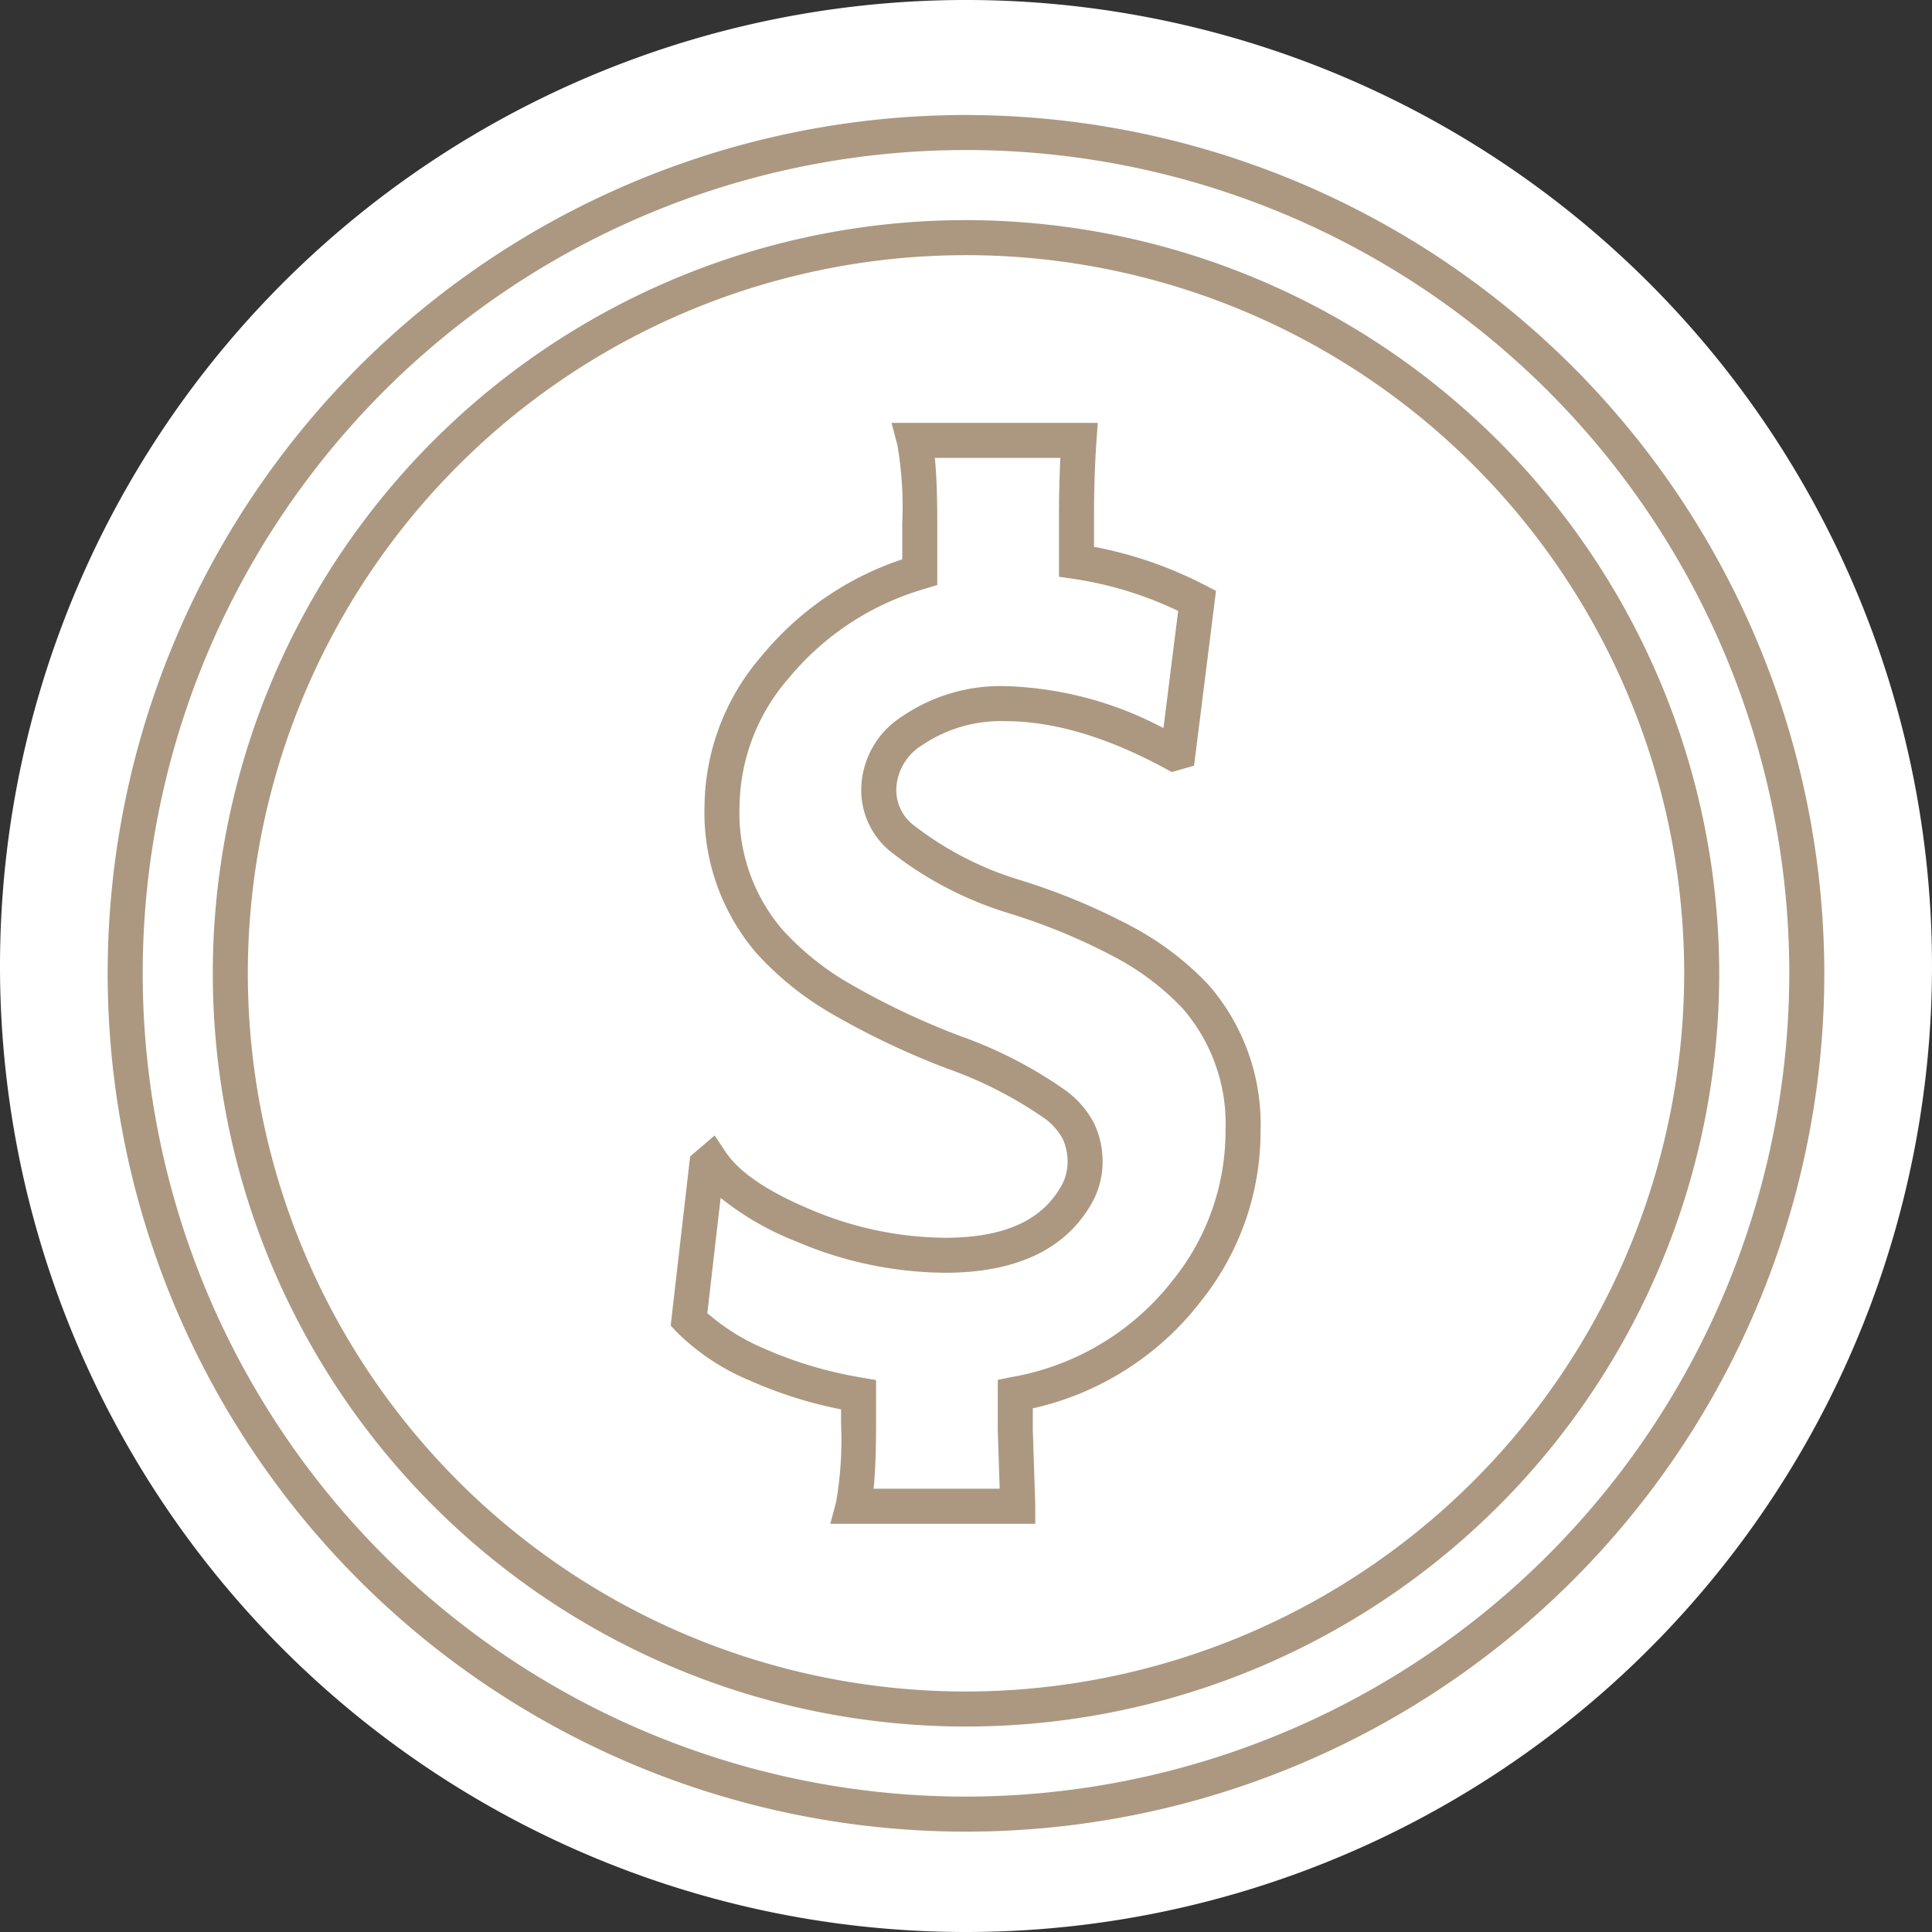
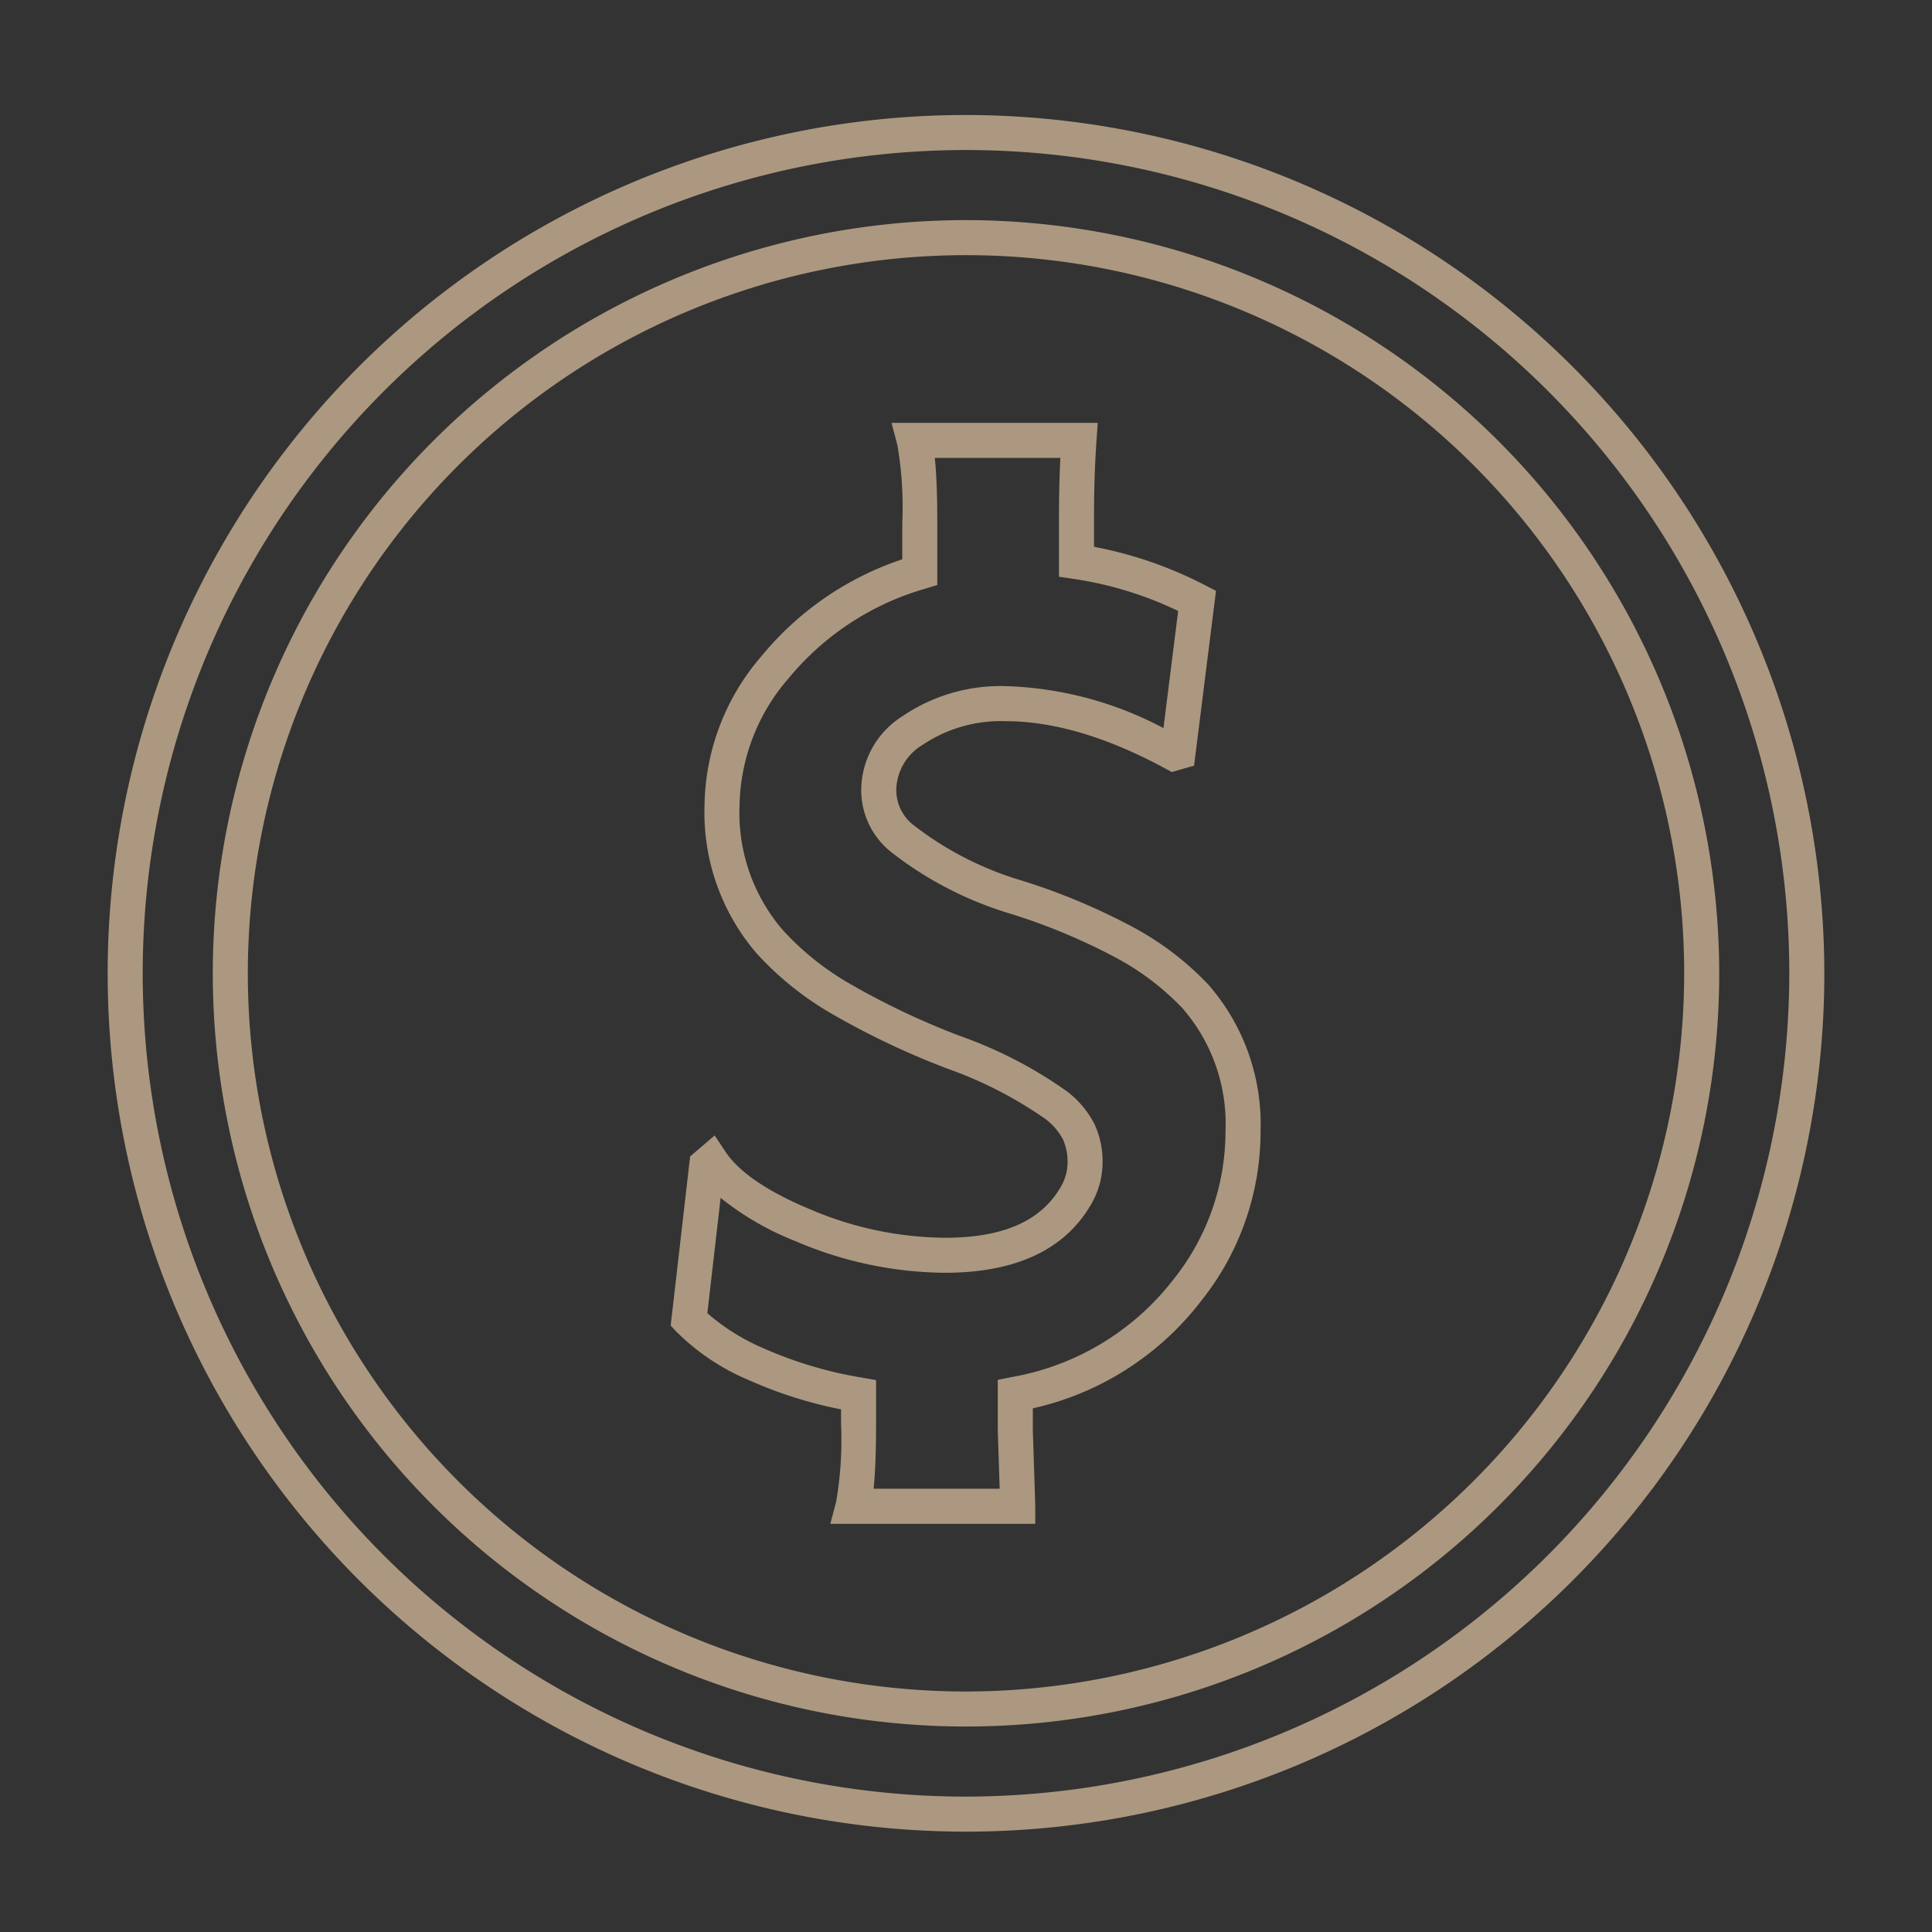
<svg xmlns="http://www.w3.org/2000/svg" id="Layer_1" data-name="Layer 1" viewBox="0 0 165.442 165.442">
  <rect x="0" y="0" width="165.442" height="165.442" fill="#333333" stroke="none" />
  <defs>
    <style>.cls-1{fill:#fff;}.cls-2{fill:#ac9880;}</style>
  </defs>
  <title>icon_freedom-checking</title>
-   <path class="cls-1" d="M400,482.094a82.721,82.721,0,1,0-82.721-82.721A82.72,82.72,0,0,0,400,482.094" transform="translate(-317.279 -316.652)" />
  <path class="cls-2" d="M400,326.5A73.5,73.5,0,1,0,473.5,400,73.584,73.584,0,0,0,400,326.5Zm0,144A70.5,70.5,0,1,1,470.5,400,70.58,70.58,0,0,1,400,470.5Z" transform="translate(-317.279 -316.652)" />
  <path class="cls-2" d="M400,335.501A64.499,64.499,0,1,0,464.5,400,64.573,64.573,0,0,0,400,335.501Zm0,125.999A61.499,61.499,0,1,1,461.5,400,61.569,61.569,0,0,1,400,461.5Z" transform="translate(-317.279 -316.652)" />
  <path class="cls-2" d="M414.559,396.183a54.556,54.556,0,0,0-9.898-4.161,28.024,28.024,0,0,1-9.173-4.729,3.798,3.798,0,0,1-1.458-3.098,4.616,4.616,0,0,1,2.251-3.757,12.016,12.016,0,0,1,7.1-2.03c4.129,0,8.739,1.368,13.701,4.064l.54.293,1.908-.547,1.879-14.97-.931-.48a34.682,34.682,0,0,0-9.515-3.292v-2.61c0-2.266.069-4.418.206-6.397l.11-1.603H393.623l.498,1.883a31.119,31.119,0,0,1,.422,6.695v3.103a26.352,26.352,0,0,0-12.032,8.265,19.913,19.913,0,0,0-4.901,12.8,18.494,18.494,0,0,0,4.46,12.678,26.777,26.777,0,0,0,6.246,5.064,67.857,67.857,0,0,0,10.085,4.806,35.04,35.04,0,0,1,8.391,4.307,5.317,5.317,0,0,1,1.502,1.734,4.692,4.692,0,0,1,.404,2.027,4.192,4.192,0,0,1-.674,2.211c-1.715,2.83-4.931,4.206-9.831,4.206a29.96,29.96,0,0,1-11.582-2.452c-3.62-1.519-6.041-3.168-7.196-4.901l-.938-1.408-2.1,1.798-1.666,14.48.467.505a19.45,19.45,0,0,0,6.302,4.201,36.669,36.669,0,0,0,7.821,2.472v1.221a31.097,31.097,0,0,1-.421,6.694l-.498,1.883h17.549v-1.5c0-.094-.015-.619-.209-6.501v-1.885a25.078,25.078,0,0,0,14.416-9.199,23.238,23.238,0,0,0,5.086-14.552,18.16,18.16,0,0,0-4.481-12.544A25.476,25.476,0,0,0,414.559,396.183Zm3.205,30.032a22.371,22.371,0,0,1-13.834,8.356l-1.209.239.001,4.375q.11,3.335.162,4.952H392.088c.142-1.373.211-3.22.211-5.577V434.832l-1.243-.216a34.635,34.635,0,0,1-8.341-2.483,18.057,18.057,0,0,1-4.864-3.032l1.136-9.871a24.723,24.723,0,0,0,6.463,3.727,32.943,32.943,0,0,0,12.741,2.685c5.953,0,10.124-1.901,12.396-5.649a7.202,7.202,0,0,0,1.109-3.767,7.645,7.645,0,0,0-.697-3.32A8.232,8.232,0,0,0,408.669,410.126a37.132,37.132,0,0,0-9.166-4.757,64.931,64.931,0,0,1-9.627-4.578,23.822,23.822,0,0,1-5.556-4.486,15.387,15.387,0,0,1-3.711-10.695,16.994,16.994,0,0,1,4.221-10.897,23.596,23.596,0,0,1,11.647-7.641l1.064-.323v-5.306c0-2.357-.069-4.205-.211-5.578h10.75c-.079,1.588-.118,3.263-.118,5v5.175l1.282.188a31.286,31.286,0,0,1,8.924,2.742l-1.259,10.031a30.754,30.754,0,0,0-13.528-3.594,14.949,14.949,0,0,0-8.851,2.594,7.511,7.511,0,0,0-3.501,6.193,6.777,6.777,0,0,0,2.535,5.401,30.957,30.957,0,0,0,10.163,5.277,51.668,51.668,0,0,1,9.341,3.914,22.507,22.507,0,0,1,5.448,4.182,15.049,15.049,0,0,1,3.706,10.531A20.312,20.312,0,0,1,417.764,426.214Z" transform="translate(-317.279 -316.652)" />
</svg>